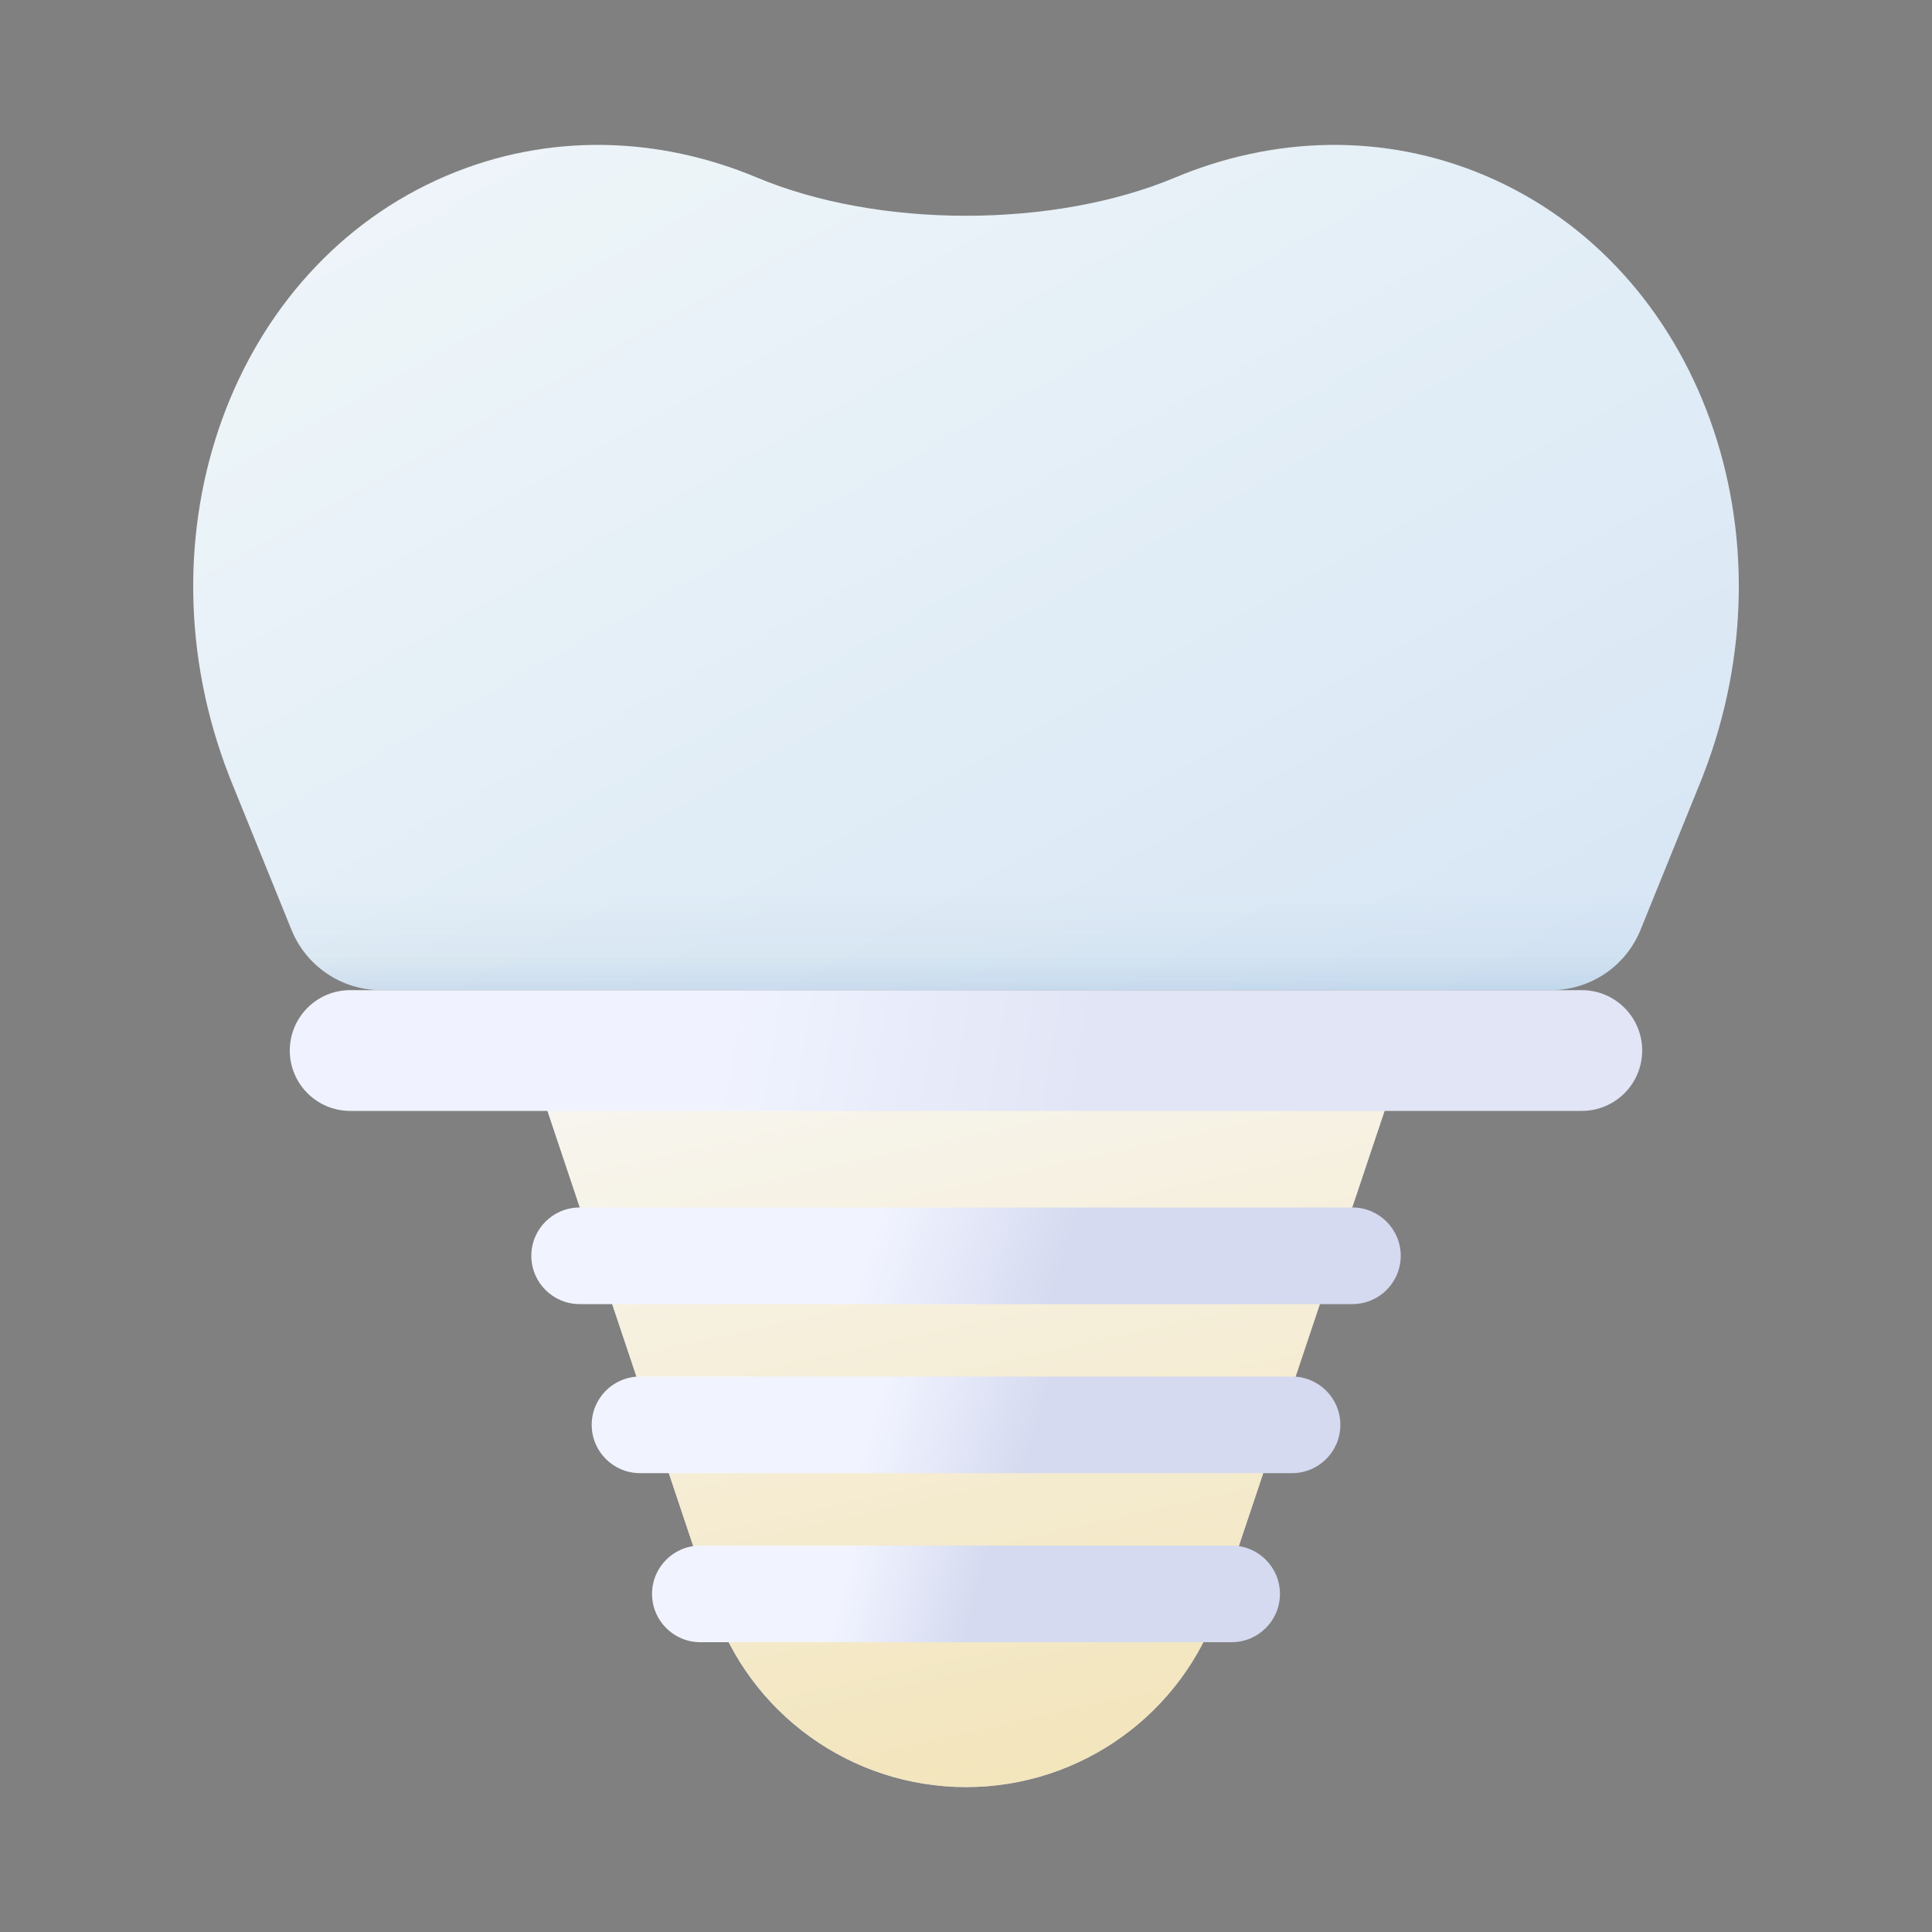
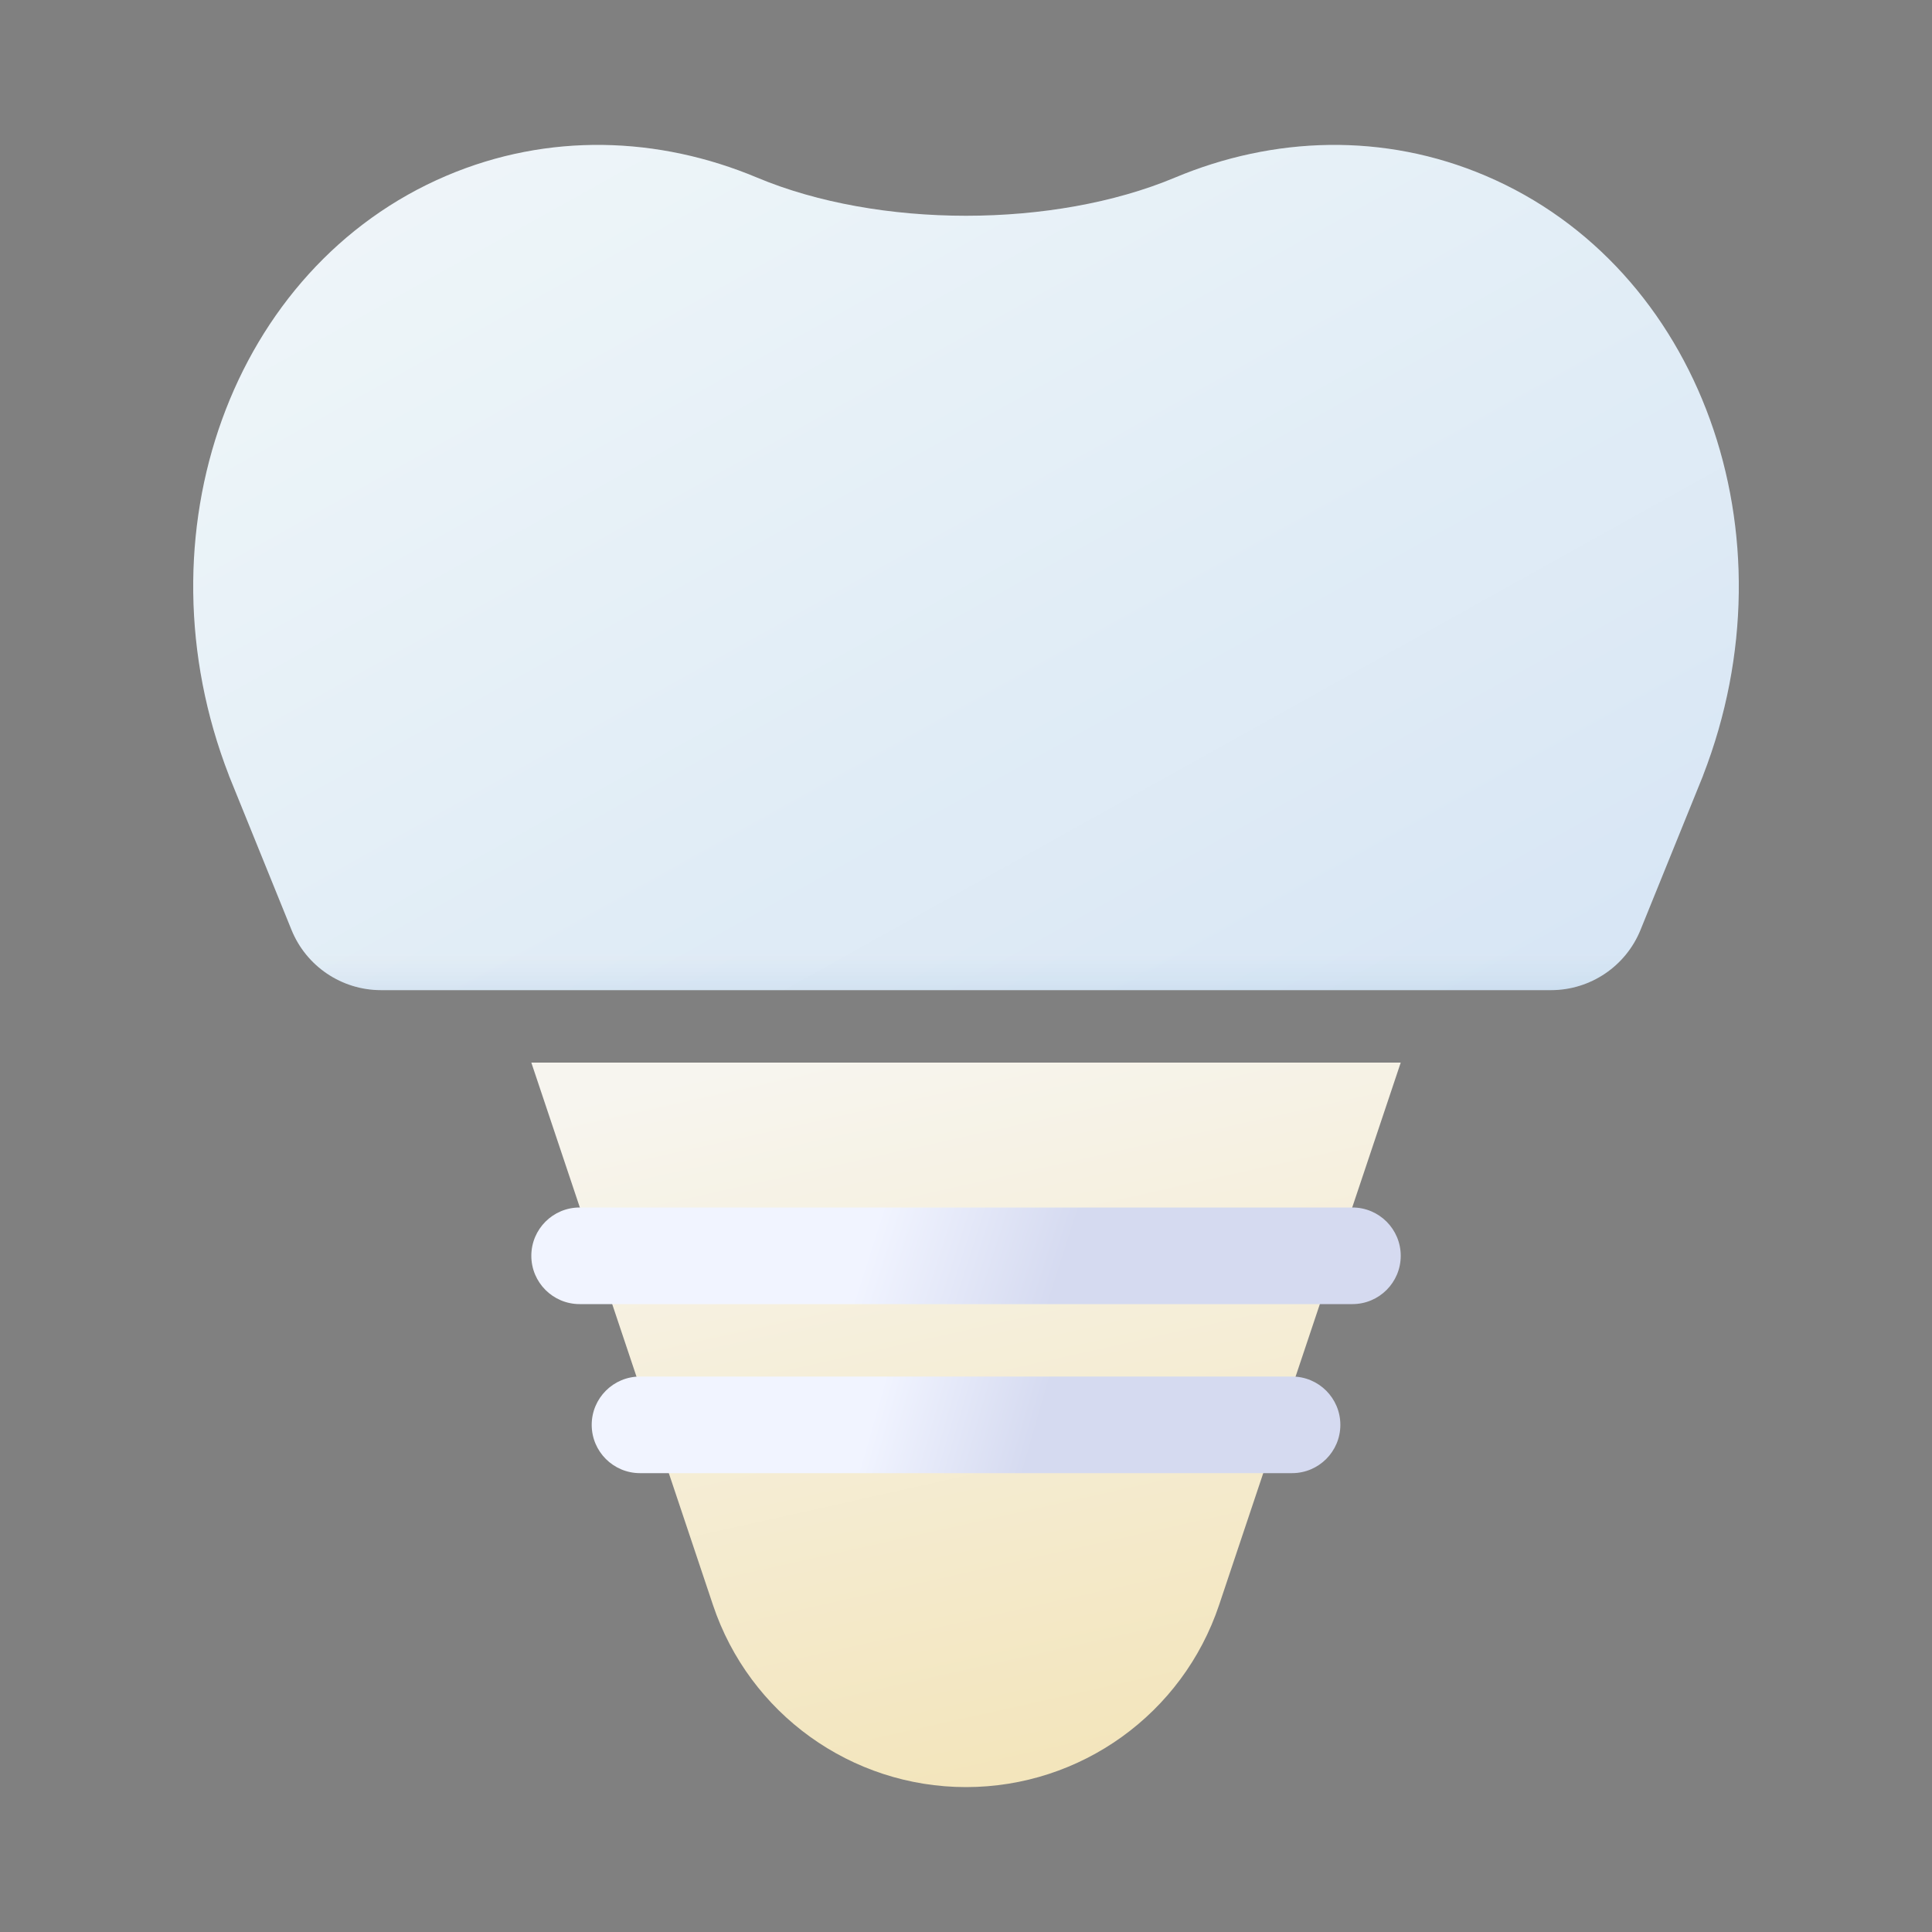
<svg xmlns="http://www.w3.org/2000/svg" width="183" height="183" viewBox="0 0 183 183" fill="none">
  <rect x="0" y="0" width="183" height="183" fill="#808080" stroke="none" />
  <path d="M71.712 16.823C83.206 21.642 99.795 21.642 111.289 16.823C120.628 12.908 131.074 12.544 140.712 16.647C161.056 25.307 170.179 50.618 161.317 73.446L161.322 73.448L155.392 88.076C153.992 91.528 150.638 93.787 146.912 93.787H36.089C32.364 93.787 29.01 91.528 27.61 88.076L21.679 73.448L21.684 73.446C12.823 50.618 21.945 25.307 42.289 16.647C51.928 12.544 62.374 12.908 71.712 16.823Z" fill="url(#paint0_linear_542_548)" />
  <path d="M71.712 16.823C83.206 21.642 99.795 21.642 111.289 16.823C120.628 12.908 131.074 12.544 140.712 16.647C161.056 25.307 170.179 50.618 161.317 73.446L161.322 73.448L155.392 88.076C153.992 91.528 150.638 93.787 146.912 93.787H36.089C32.364 93.787 29.01 91.528 27.61 88.076L21.679 73.448L21.684 73.446C12.823 50.618 21.945 25.307 42.289 16.647C51.928 12.544 62.374 12.908 71.712 16.823Z" fill="url(#paint1_linear_542_548)" fill-opacity="0.1" />
-   <path d="M71.712 16.823C83.206 21.642 99.795 21.642 111.289 16.823C120.628 12.908 131.074 12.544 140.712 16.647C161.056 25.307 170.179 50.618 161.317 73.446L161.322 73.448L155.392 88.076C153.992 91.528 150.638 93.787 146.912 93.787H36.089C32.364 93.787 29.01 91.528 27.61 88.076L21.679 73.448L21.684 73.446C12.823 50.618 21.945 25.307 42.289 16.647C51.928 12.544 62.374 12.908 71.712 16.823Z" fill="url(#paint2_linear_542_548)" fill-opacity="0.05" />
-   <path d="M50.328 100.65H132.678L115.474 152.023C112.023 162.329 102.371 169.275 91.503 169.275C80.635 169.275 70.983 162.329 67.532 152.023L50.328 100.65Z" fill="url(#paint3_linear_542_548)" />
  <path d="M50.328 100.65H132.678L115.474 152.023C112.023 162.329 102.371 169.275 91.503 169.275C80.635 169.275 70.983 162.329 67.532 152.023L50.328 100.65Z" fill="url(#paint4_linear_542_548)" />
-   <path d="M27.449 99.506C27.449 96.348 30.01 93.787 33.168 93.787H149.83C152.989 93.787 155.549 96.348 155.549 99.506C155.549 102.664 152.989 105.225 149.83 105.225H33.168C30.01 105.225 27.449 102.664 27.449 99.506Z" fill="url(#paint5_linear_542_548)" />
-   <path d="M61.762 150.975C61.762 148.448 63.81 146.4 66.337 146.4H116.662C119.188 146.4 121.237 148.448 121.237 150.975C121.237 153.502 119.188 155.55 116.662 155.55H66.337C63.81 155.55 61.762 153.502 61.762 150.975Z" fill="url(#paint6_linear_542_548)" />
  <path d="M56.047 134.962C56.047 132.436 58.095 130.387 60.622 130.387H122.384C124.911 130.387 126.959 132.436 126.959 134.962C126.959 137.489 124.911 139.537 122.384 139.537H60.622C58.095 139.537 56.047 137.489 56.047 134.962Z" fill="url(#paint7_linear_542_548)" />
  <path d="M50.328 118.95C50.328 116.423 52.376 114.375 54.903 114.375H128.103C130.63 114.375 132.678 116.423 132.678 118.95C132.678 121.476 130.63 123.525 128.103 123.525H54.903C52.376 123.525 50.328 121.476 50.328 118.95Z" fill="url(#paint8_linear_542_548)" />
  <defs>
    <linearGradient id="paint0_linear_542_548" x1="37.677" y1="13.725" x2="123.098" y2="167.01" gradientUnits="userSpaceOnUse">
      <stop stop-color="#F0F6F9" />
      <stop offset="1" stop-color="#CDDFF2" />
    </linearGradient>
    <linearGradient id="paint1_linear_542_548" x1="90.357" y1="97.219" x2="90.357" y2="90.356" gradientUnits="userSpaceOnUse">
      <stop offset="0.242" stop-color="#065099" />
      <stop offset="1" stop-color="#DFEBF6" stop-opacity="0.47" />
    </linearGradient>
    <linearGradient id="paint2_linear_542_548" x1="91.501" y1="93.787" x2="91.501" y2="84.637" gradientUnits="userSpaceOnUse">
      <stop stop-color="#065099" />
      <stop offset="1" stop-color="#065099" stop-opacity="0" />
    </linearGradient>
    <linearGradient id="paint3_linear_542_548" x1="132.678" y1="151.599" x2="38.993" y2="120.603" gradientUnits="userSpaceOnUse">
      <stop stop-color="#BCC1D6" />
      <stop offset="1" stop-color="#E9ECFA" />
    </linearGradient>
    <linearGradient id="paint4_linear_542_548" x1="71.358" y1="100.65" x2="89.89" y2="183.76" gradientUnits="userSpaceOnUse">
      <stop stop-color="#F7F5EF" />
      <stop offset="1" stop-color="#F2E2B2" />
    </linearGradient>
    <linearGradient id="paint5_linear_542_548" x1="68.702" y1="93.787" x2="103.429" y2="99.519" gradientUnits="userSpaceOnUse">
      <stop stop-color="#F0F3FF" />
      <stop offset="1" stop-color="#E1E5F5" />
    </linearGradient>
    <linearGradient id="paint6_linear_542_548" x1="80.915" y1="146.4" x2="93.063" y2="149.587" gradientUnits="userSpaceOnUse">
      <stop stop-color="#F1F4FF" />
      <stop offset="1" stop-color="#D5DAF0" />
    </linearGradient>
    <linearGradient id="paint7_linear_542_548" x1="83.747" y1="130.387" x2="98.457" y2="134.608" gradientUnits="userSpaceOnUse">
      <stop stop-color="#F1F4FF" />
      <stop offset="1" stop-color="#D5DAF0" />
    </linearGradient>
    <linearGradient id="paint8_linear_542_548" x1="83.497" y1="114.375" x2="100.679" y2="119.867" gradientUnits="userSpaceOnUse">
      <stop stop-color="#F1F4FF" />
      <stop offset="1" stop-color="#D5DAF0" />
    </linearGradient>
  </defs>
</svg>